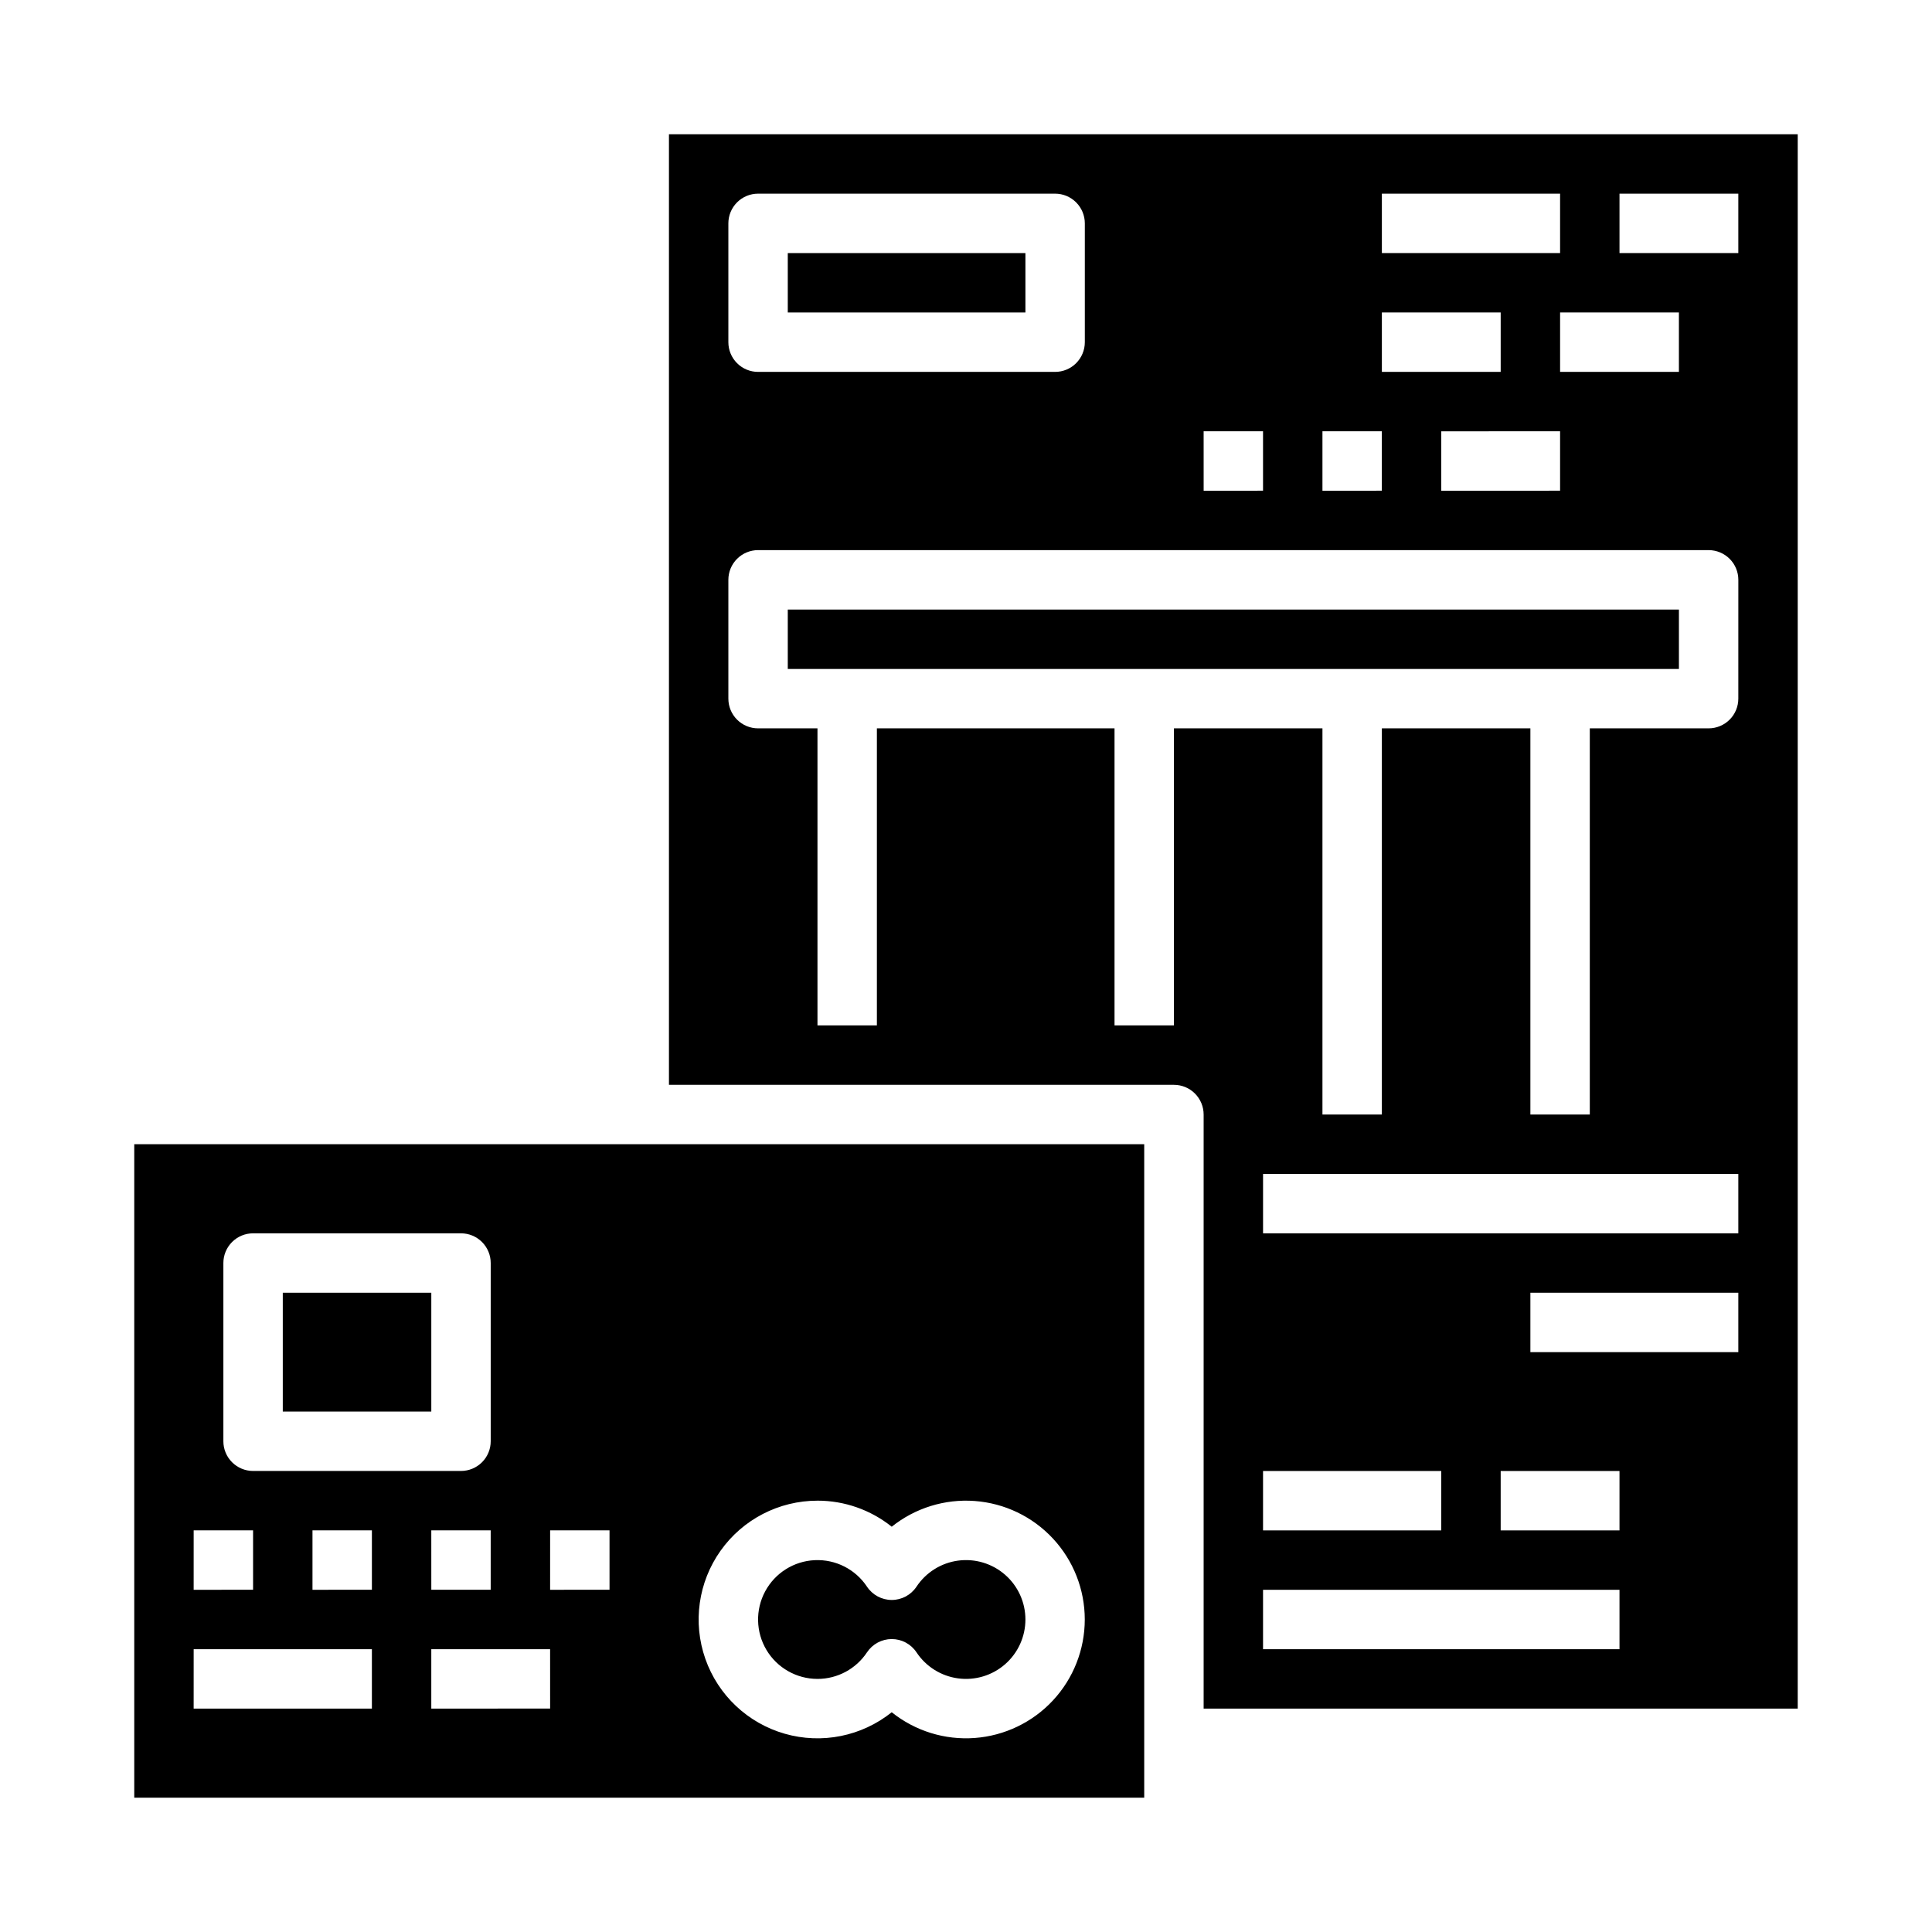
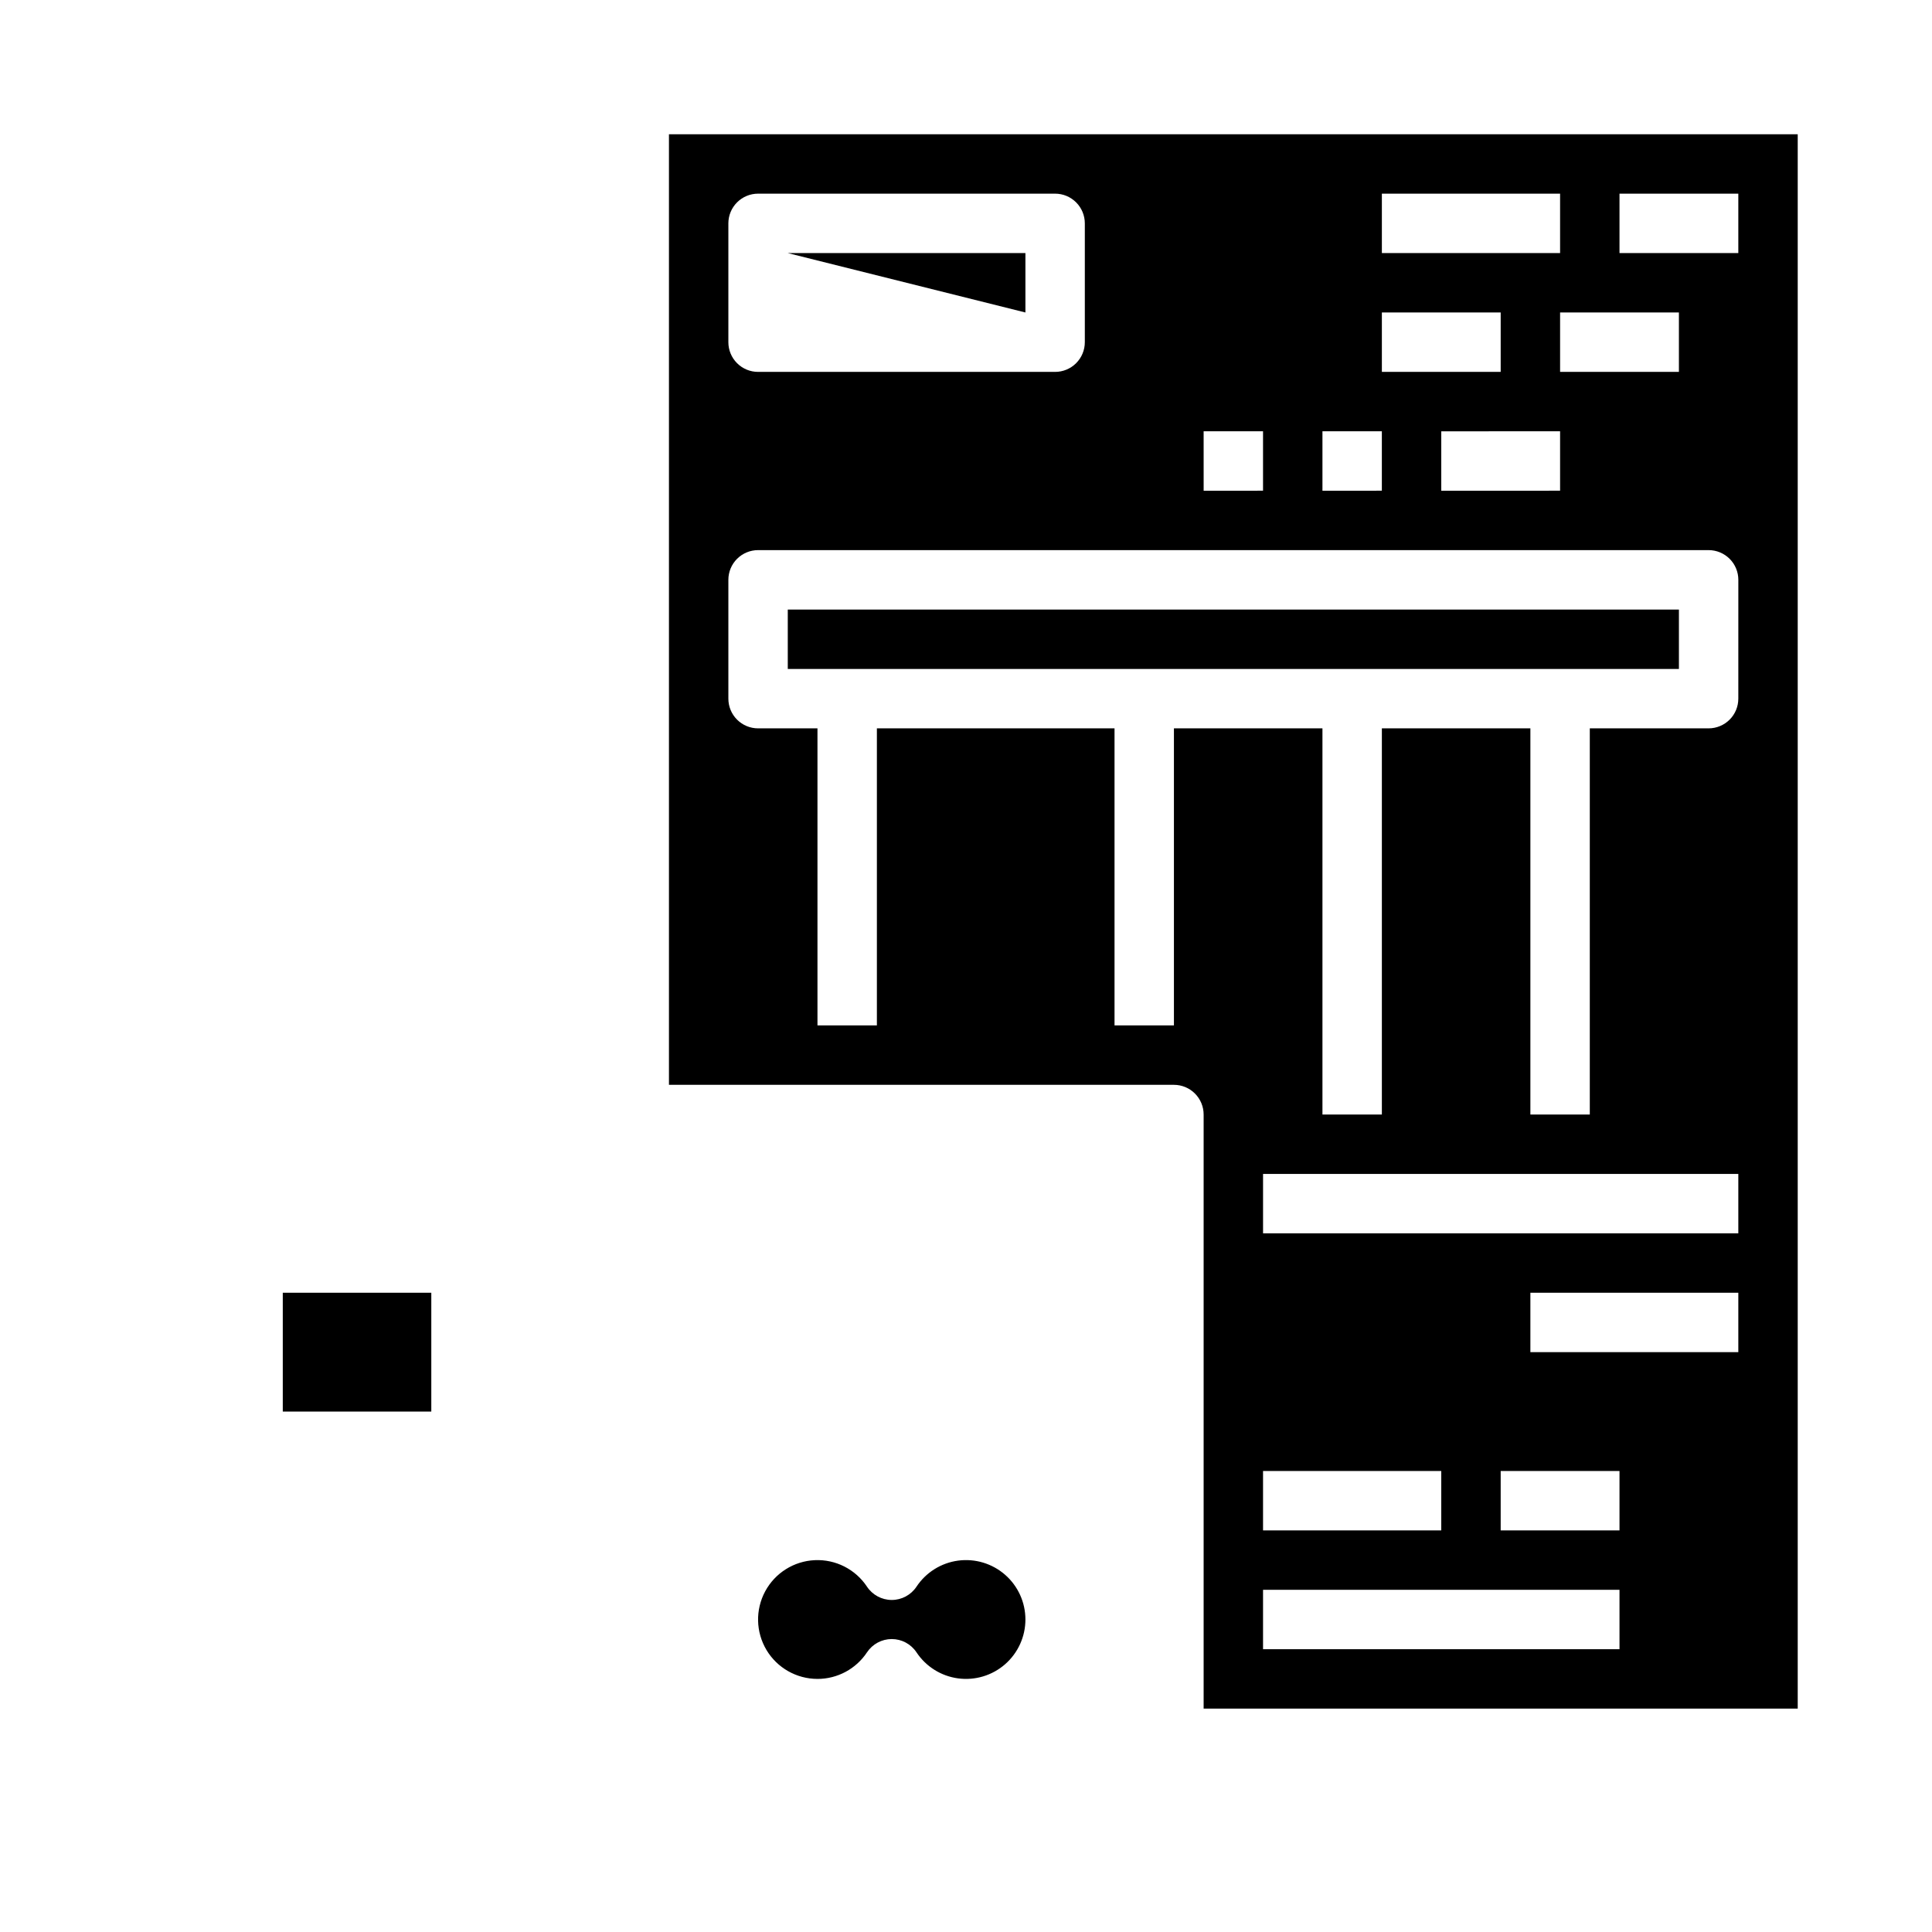
<svg xmlns="http://www.w3.org/2000/svg" fill="#000000" width="800px" height="800px" version="1.1" viewBox="144 144 512 512">
  <g>
    <path d="m218.94 486.59h39.359v31.488h-39.359z" />
-     <path d="m352.77 211.07h62.977v15.742h-62.977z" />
+     <path d="m352.77 211.07h62.977v15.742z" />
    <path d="m352.77 305.54h236.16v15.742h-236.16z" />
    <path d="m321.28 179.58v251.91h133.82c2.09 0 4.09 0.828 5.566 2.305 1.477 1.477 2.309 3.477 2.309 5.566v157.44h157.44v-417.22zm188.93 15.742h47.23v15.746h-47.23zm78.719 31.488v15.746h-31.488v-15.746zm-78.719 0h31.488v15.746h-31.488zm47.23 31.488v15.742l-31.488 0.004v-15.746zm-62.977 0h15.742v15.742l-15.742 0.004zm-31.488 0h15.742v15.742l-15.738 0.004zm-125.95-55.102c0-2.09 0.828-4.09 2.305-5.566 1.477-1.477 3.477-2.309 5.566-2.309h78.719c2.09 0 4.09 0.832 5.566 2.309 1.477 1.477 2.309 3.477 2.309 5.566v31.488c0 2.086-0.832 4.09-2.309 5.566-1.477 1.477-3.477 2.305-5.566 2.305h-78.719c-2.09 0-4.09-0.828-5.566-2.305-1.477-1.477-2.305-3.481-2.305-5.566zm236.16 377.86h-94.465v-15.742h94.465zm-94.465-31.488v-15.742h47.23v15.742zm94.465 0h-31.488v-15.742h31.488zm31.488-47.23h-55.105v-15.746h55.105zm0-31.488h-125.95v-15.746h125.95zm0-141.7v-0.004c0 2.09-0.828 4.094-2.305 5.566-1.477 1.477-3.481 2.309-5.566 2.309h-31.488v102.34h-15.746v-102.34h-39.359v102.34h-15.746v-102.34h-39.359v78.719h-15.742v-78.719h-62.977v78.719h-15.746v-78.719h-15.742c-2.09 0-4.09-0.832-5.566-2.309-1.477-1.473-2.305-3.477-2.305-5.566v-31.484c0-2.09 0.828-4.094 2.305-5.566 1.477-1.477 3.477-2.309 5.566-2.309h251.91c2.086 0 4.09 0.832 5.566 2.309 1.477 1.473 2.305 3.477 2.305 5.566zm0-118.08h-31.488v-15.746h31.488z" />
-     <path d="m179.58 620.41h267.65v-173.18h-267.65zm62.977-55.105-15.746 0.004v-15.746h15.746zm118.08-23.617-0.004 0.004c7.156-0.008 14.098 2.43 19.684 6.902 6.207-4.965 14.062-7.402 21.988-6.816 7.93 0.582 15.344 4.144 20.754 9.973 5.41 5.824 8.418 13.48 8.418 21.43 0 7.949-3.008 15.605-8.418 21.43s-12.824 9.387-20.754 9.973c-7.926 0.586-15.781-1.852-21.988-6.82-7.973 6.383-18.543 8.504-28.355 5.691-9.816-2.816-17.656-10.211-21.039-19.844-3.379-9.633-1.879-20.309 4.023-28.637 5.902-8.332 15.48-13.281 25.688-13.281zm-70.848 7.871h15.742v15.742l-15.746 0.008zm0 47.23-31.492 0.008v-15.746h31.488zm-31.488-31.488-0.004-15.738h15.742v15.742zm-55.105-86.586c0-2.086 0.828-4.09 2.305-5.566 1.477-1.477 3.477-2.305 5.566-2.305h55.105c2.086 0 4.09 0.828 5.566 2.305 1.477 1.477 2.305 3.481 2.305 5.566v47.23c0 2.09-0.828 4.094-2.305 5.566-1.477 1.477-3.481 2.309-5.566 2.309h-55.105c-2.09 0-4.09-0.832-5.566-2.309-1.477-1.473-2.305-3.477-2.305-5.566zm-7.871 70.848h15.742v15.742l-15.746 0.004zm0 31.488h47.23v15.742l-47.234 0.004z" />
    <path d="m360.64 588.93c5.281 0.004 10.211-2.644 13.125-7.047 1.461-2.195 3.922-3.516 6.559-3.516 2.633 0 5.094 1.32 6.555 3.516 2.508 3.785 6.527 6.305 11.027 6.906 4.5 0.605 9.043-0.762 12.461-3.75 3.418-2.992 5.379-7.312 5.379-11.852 0-4.543-1.961-8.863-5.379-11.852s-7.961-4.356-12.461-3.754c-4.5 0.605-8.52 3.125-11.027 6.91-1.461 2.195-3.922 3.516-6.555 3.516-2.637 0-5.098-1.32-6.559-3.516-3.059-4.617-8.316-7.289-13.852-7.031-5.531 0.254-10.523 3.398-13.141 8.277-2.621 4.879-2.484 10.777 0.355 15.531 2.844 4.75 7.977 7.66 13.512 7.66z" />
  </g>
</svg>